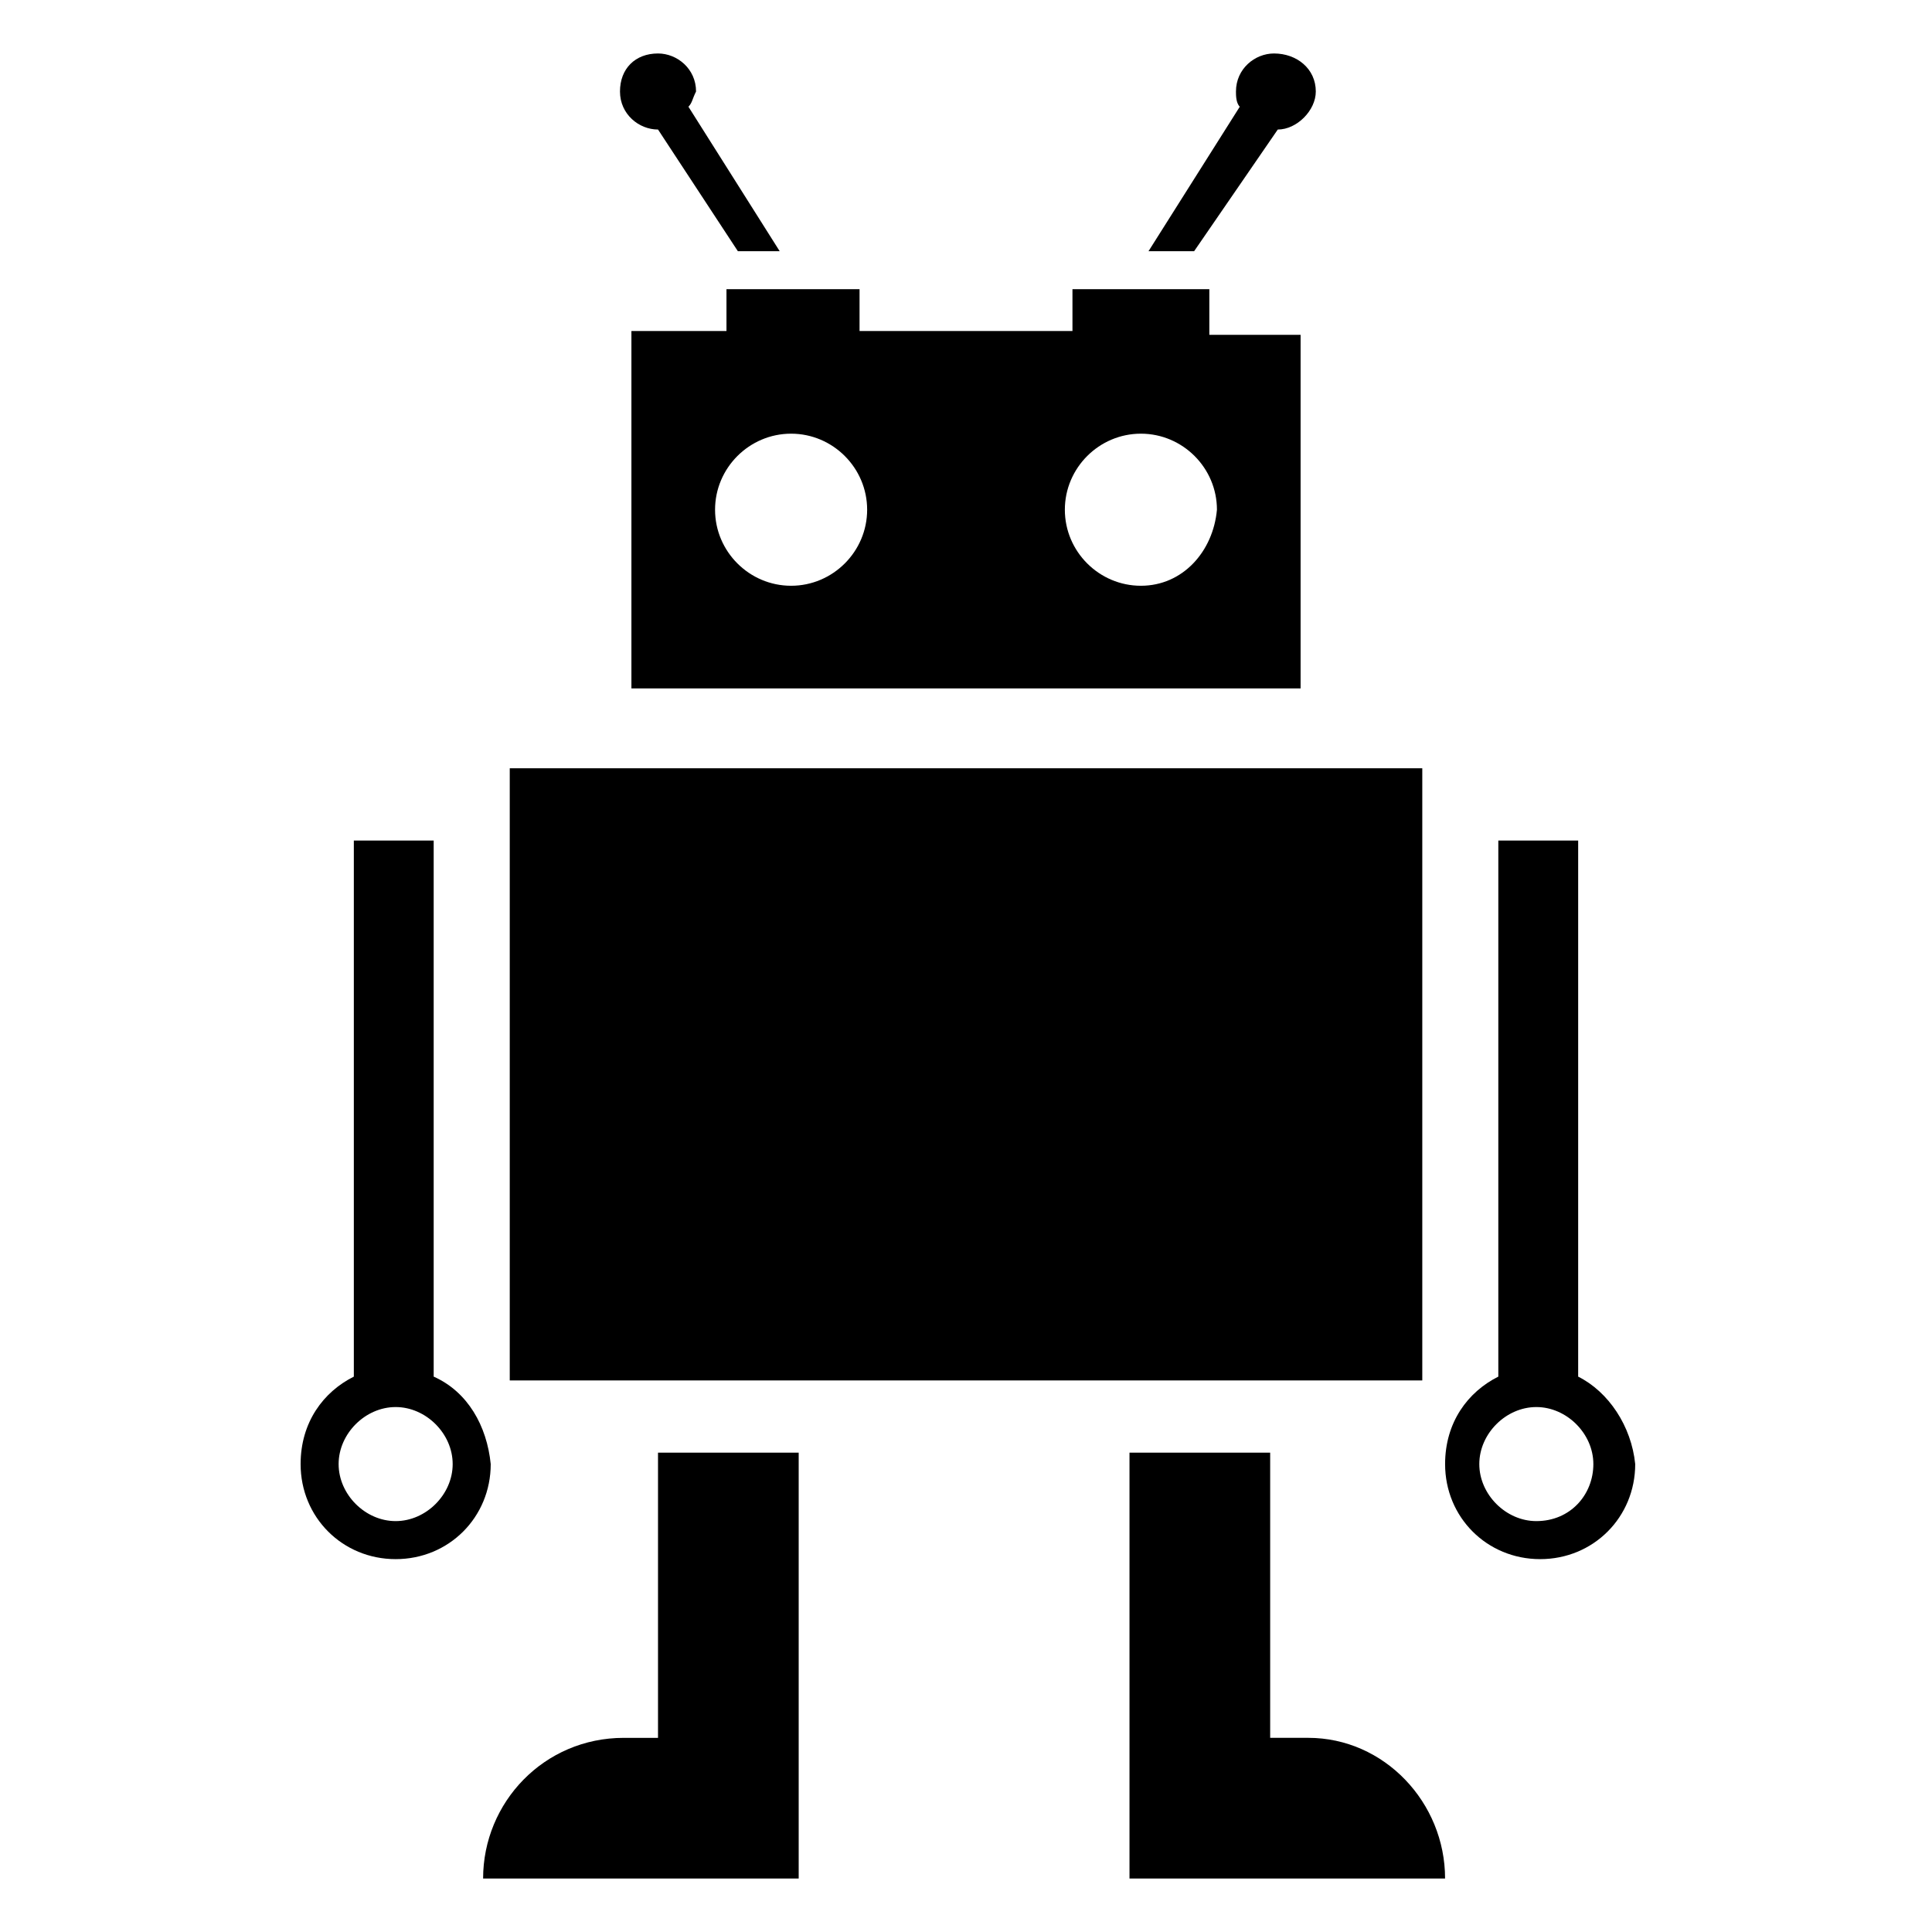
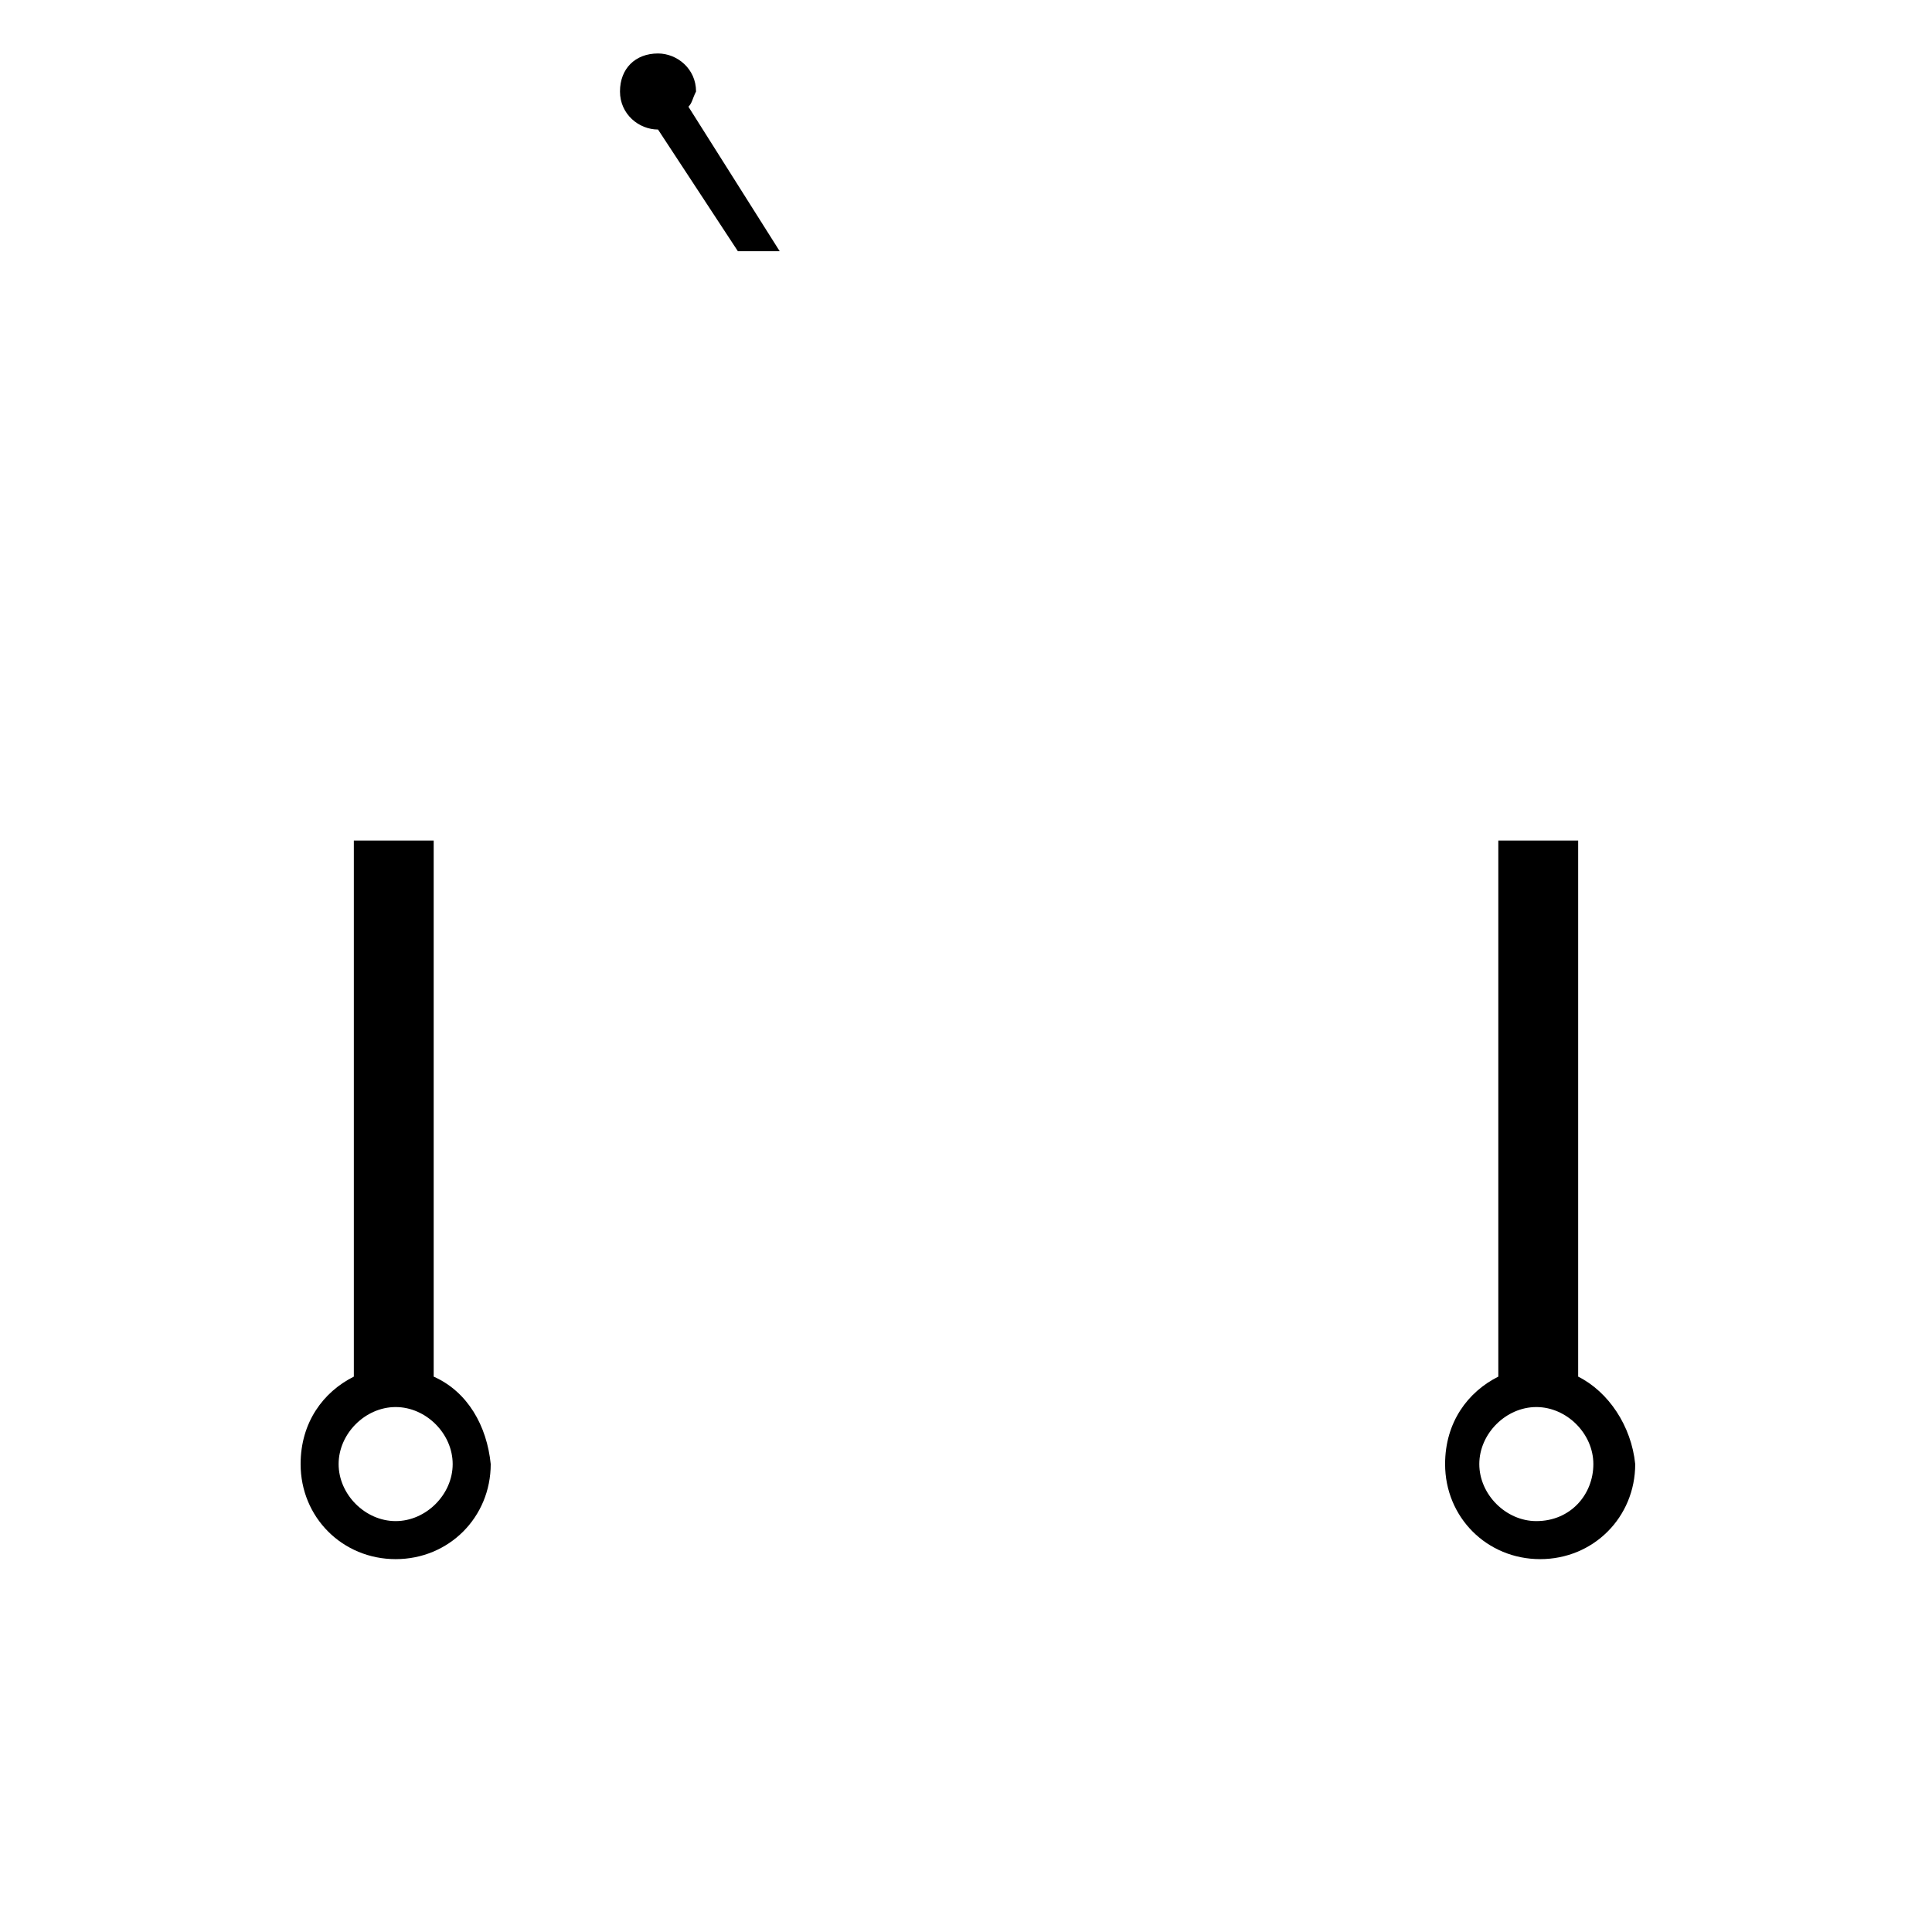
<svg xmlns="http://www.w3.org/2000/svg" fill="#000000" width="800px" height="800px" version="1.1" viewBox="144 144 512 512">
  <g>
-     <path d="m526.96 641.83h-83.633v-112.86h37.281v75.57l10.078 0.004c20.152 0 36.273 17.129 36.273 37.281z" />
-     <path d="m318.38 528.97h37.281v112.86h-83.633c0-20.152 16.121-37.281 37.281-37.281h9.07z" />
-     <path d="m279.09 347.6h241.83v162.23h-241.83z" />
-     <path d="m488.67 232.73h-24.184v-12.094h-36.273v11.082h-56.426v-11.082h-35.266v11.082h-25.191v94.715h177.34zm-135.02 66.504c-11.082 0-20.152-9.07-20.152-20.152 0-11.082 9.07-20.152 20.152-20.152 11.082 0 20.152 9.07 20.152 20.152 0 11.082-9.07 20.152-20.152 20.152zm92.699 0c-11.082 0-20.152-9.07-20.152-20.152 0-11.082 9.07-20.152 20.152-20.152 11.082 0 20.152 9.07 20.152 20.152-1.008 11.082-9.066 20.152-20.152 20.152z" />
-     <path d="m492.7 168.25c0 5.039-5.039 10.078-10.078 10.078l-22.164 32.242h-12.09l24.184-38.289c-1.008-1.008-1.008-3.023-1.008-4.031 0-6.047 5.039-10.078 10.078-10.078 6.039 0.004 11.078 4.031 11.078 10.078z" />
    <path d="m326.44 172.28 24.184 38.289h-11.082l-21.16-32.242c-5.039 0-10.078-4.031-10.078-10.078s4.031-10.078 10.078-10.078c5.039 0 10.078 4.031 10.078 10.078-1.012 2.016-1.012 3.023-2.019 4.031z" />
    <path d="m562.23 508.82v-142.07h-21.16v142.07c-8.062 4.031-14.105 12.09-14.105 23.176 0 14.105 11.082 25.191 25.191 25.191 14.105 0 25.191-11.082 25.191-25.191-1.012-10.074-7.059-19.145-15.117-23.176zm-11.086 38.289c-8.062 0-15.113-7.055-15.113-15.113 0-8.062 7.055-15.113 15.113-15.113 8.062 0 15.113 7.055 15.113 15.113 0 8.062-6.043 15.113-15.113 15.113z" />
    <path d="m258.93 508.82v-142.07h-21.16v142.07c-8.062 4.031-14.105 12.09-14.105 23.176 0 14.105 11.082 25.191 25.191 25.191 14.105 0 25.191-11.082 25.191-25.191-1.012-10.074-6.051-19.145-15.117-23.176zm-10.078 38.289c-8.062 0-15.113-7.055-15.113-15.113 0-8.062 7.055-15.113 15.113-15.113 8.062 0 15.113 7.055 15.113 15.113 0 8.062-7.051 15.113-15.113 15.113z" />
  </g>
</svg>